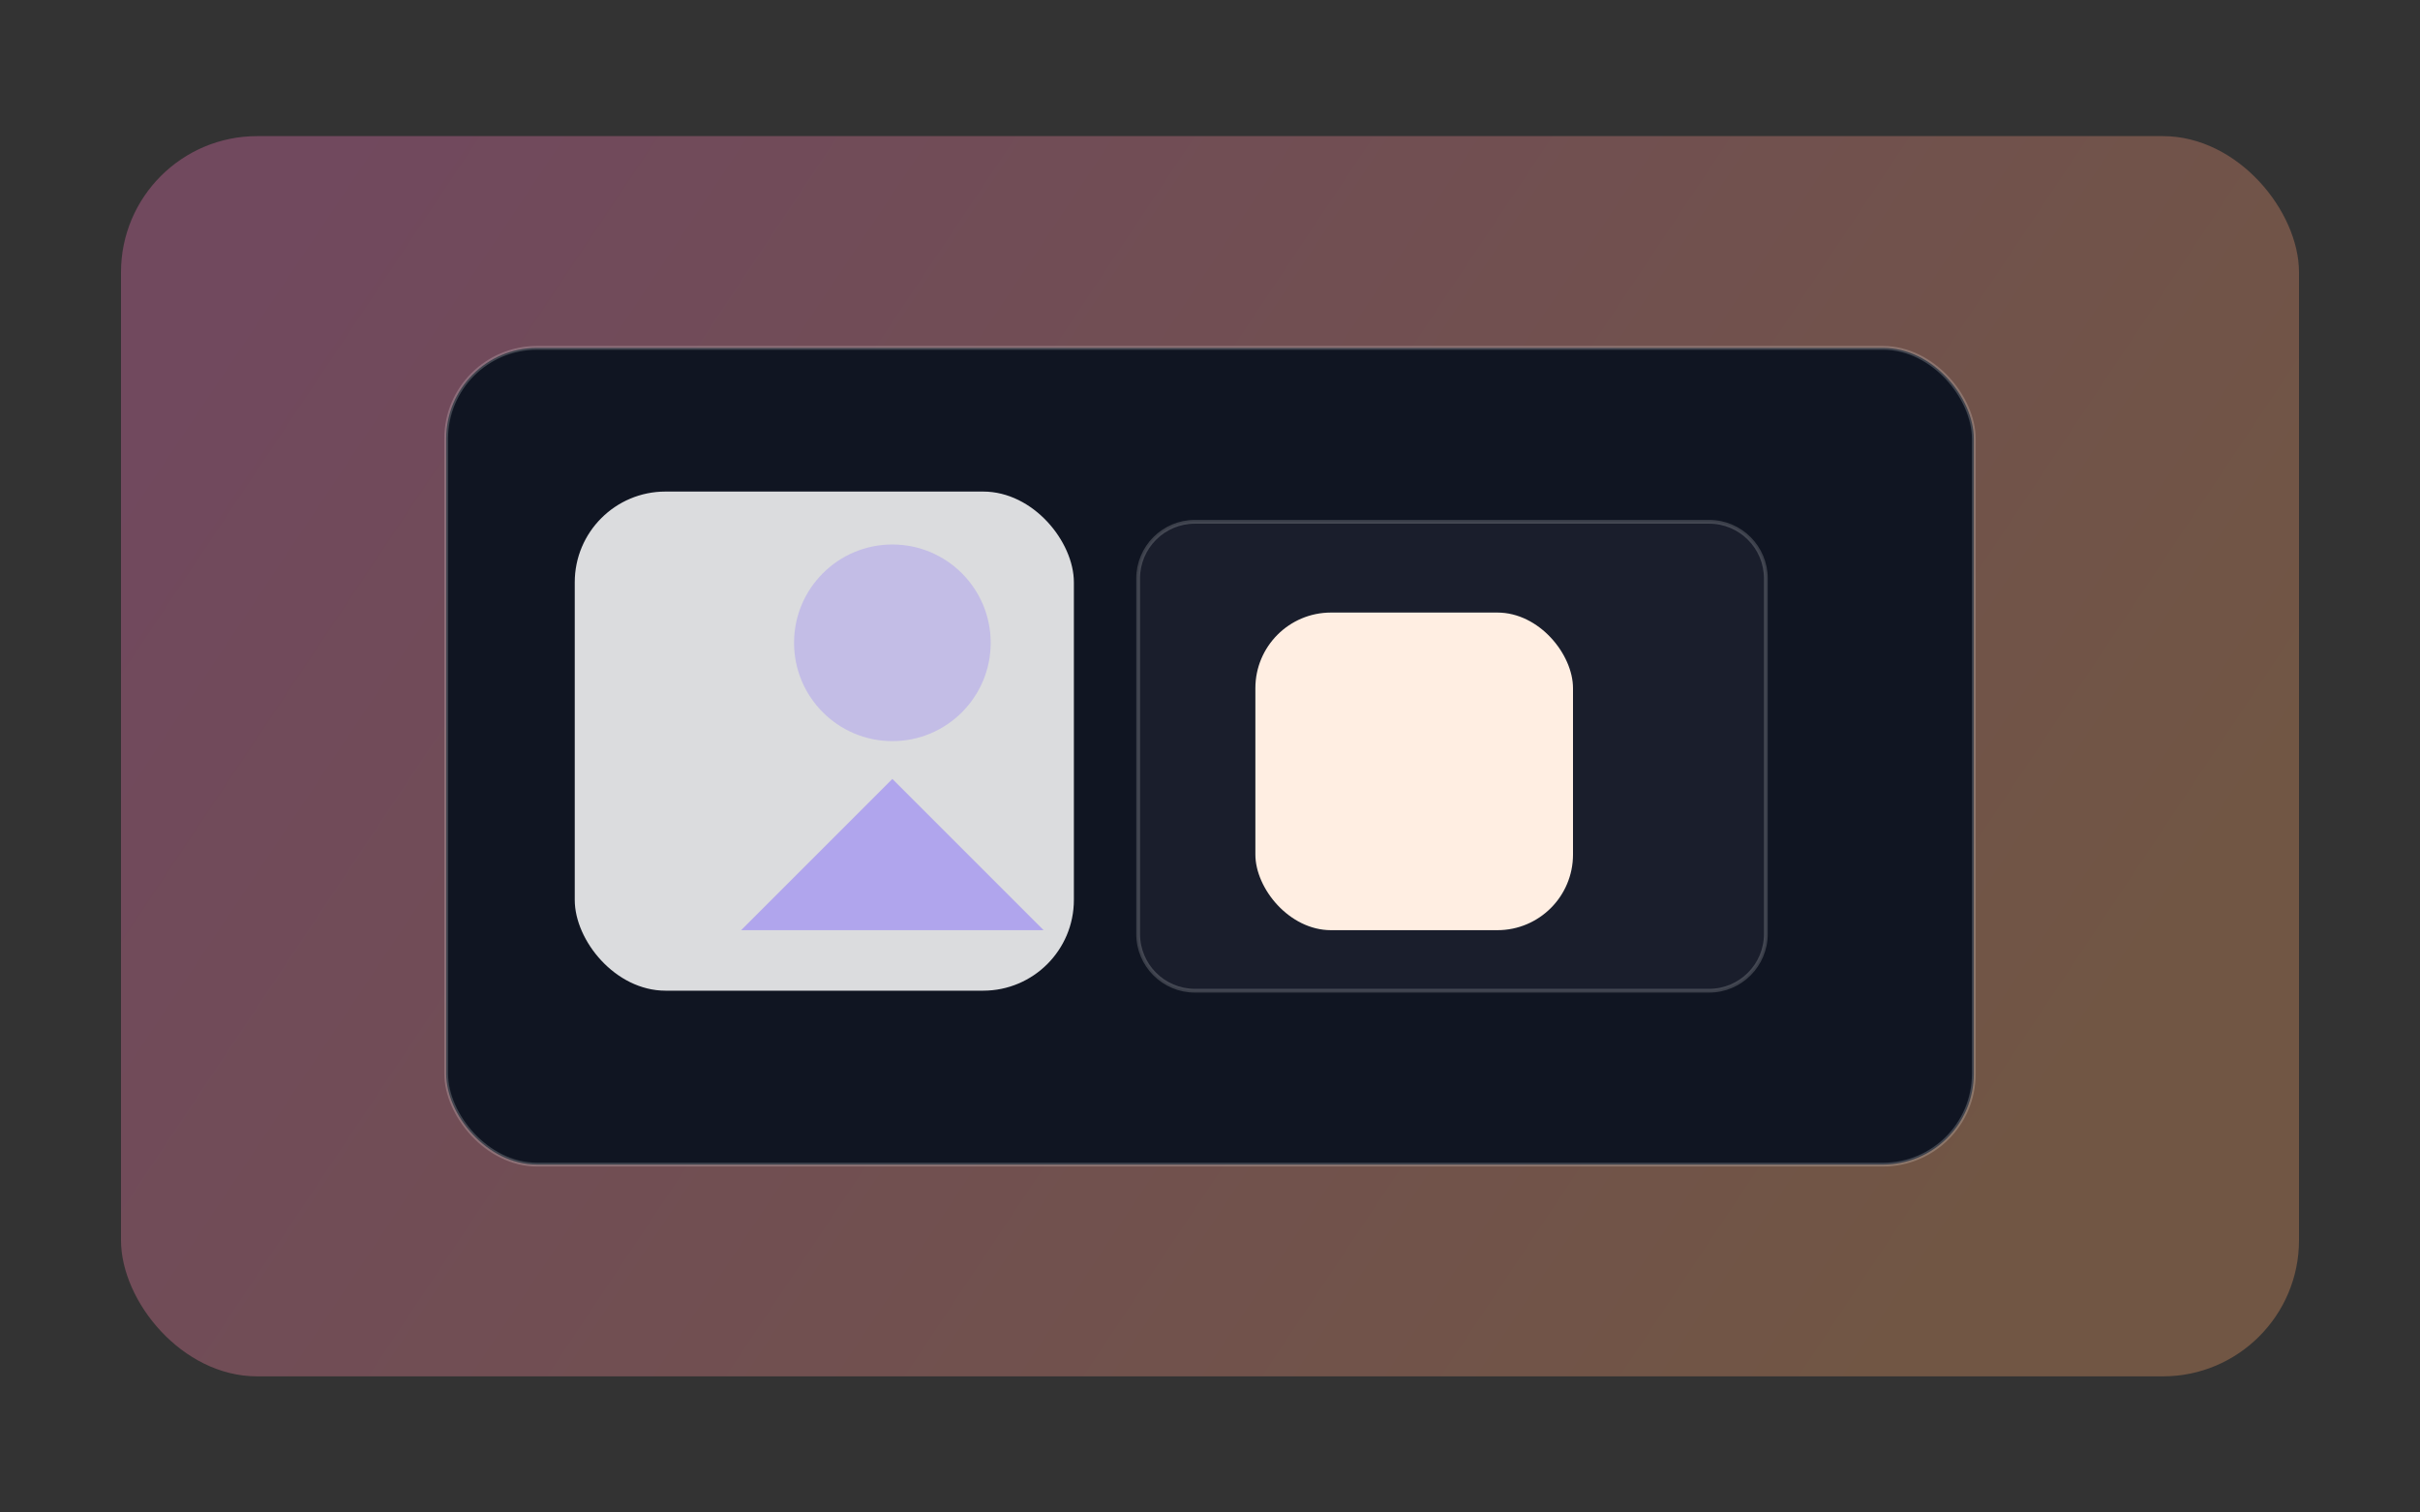
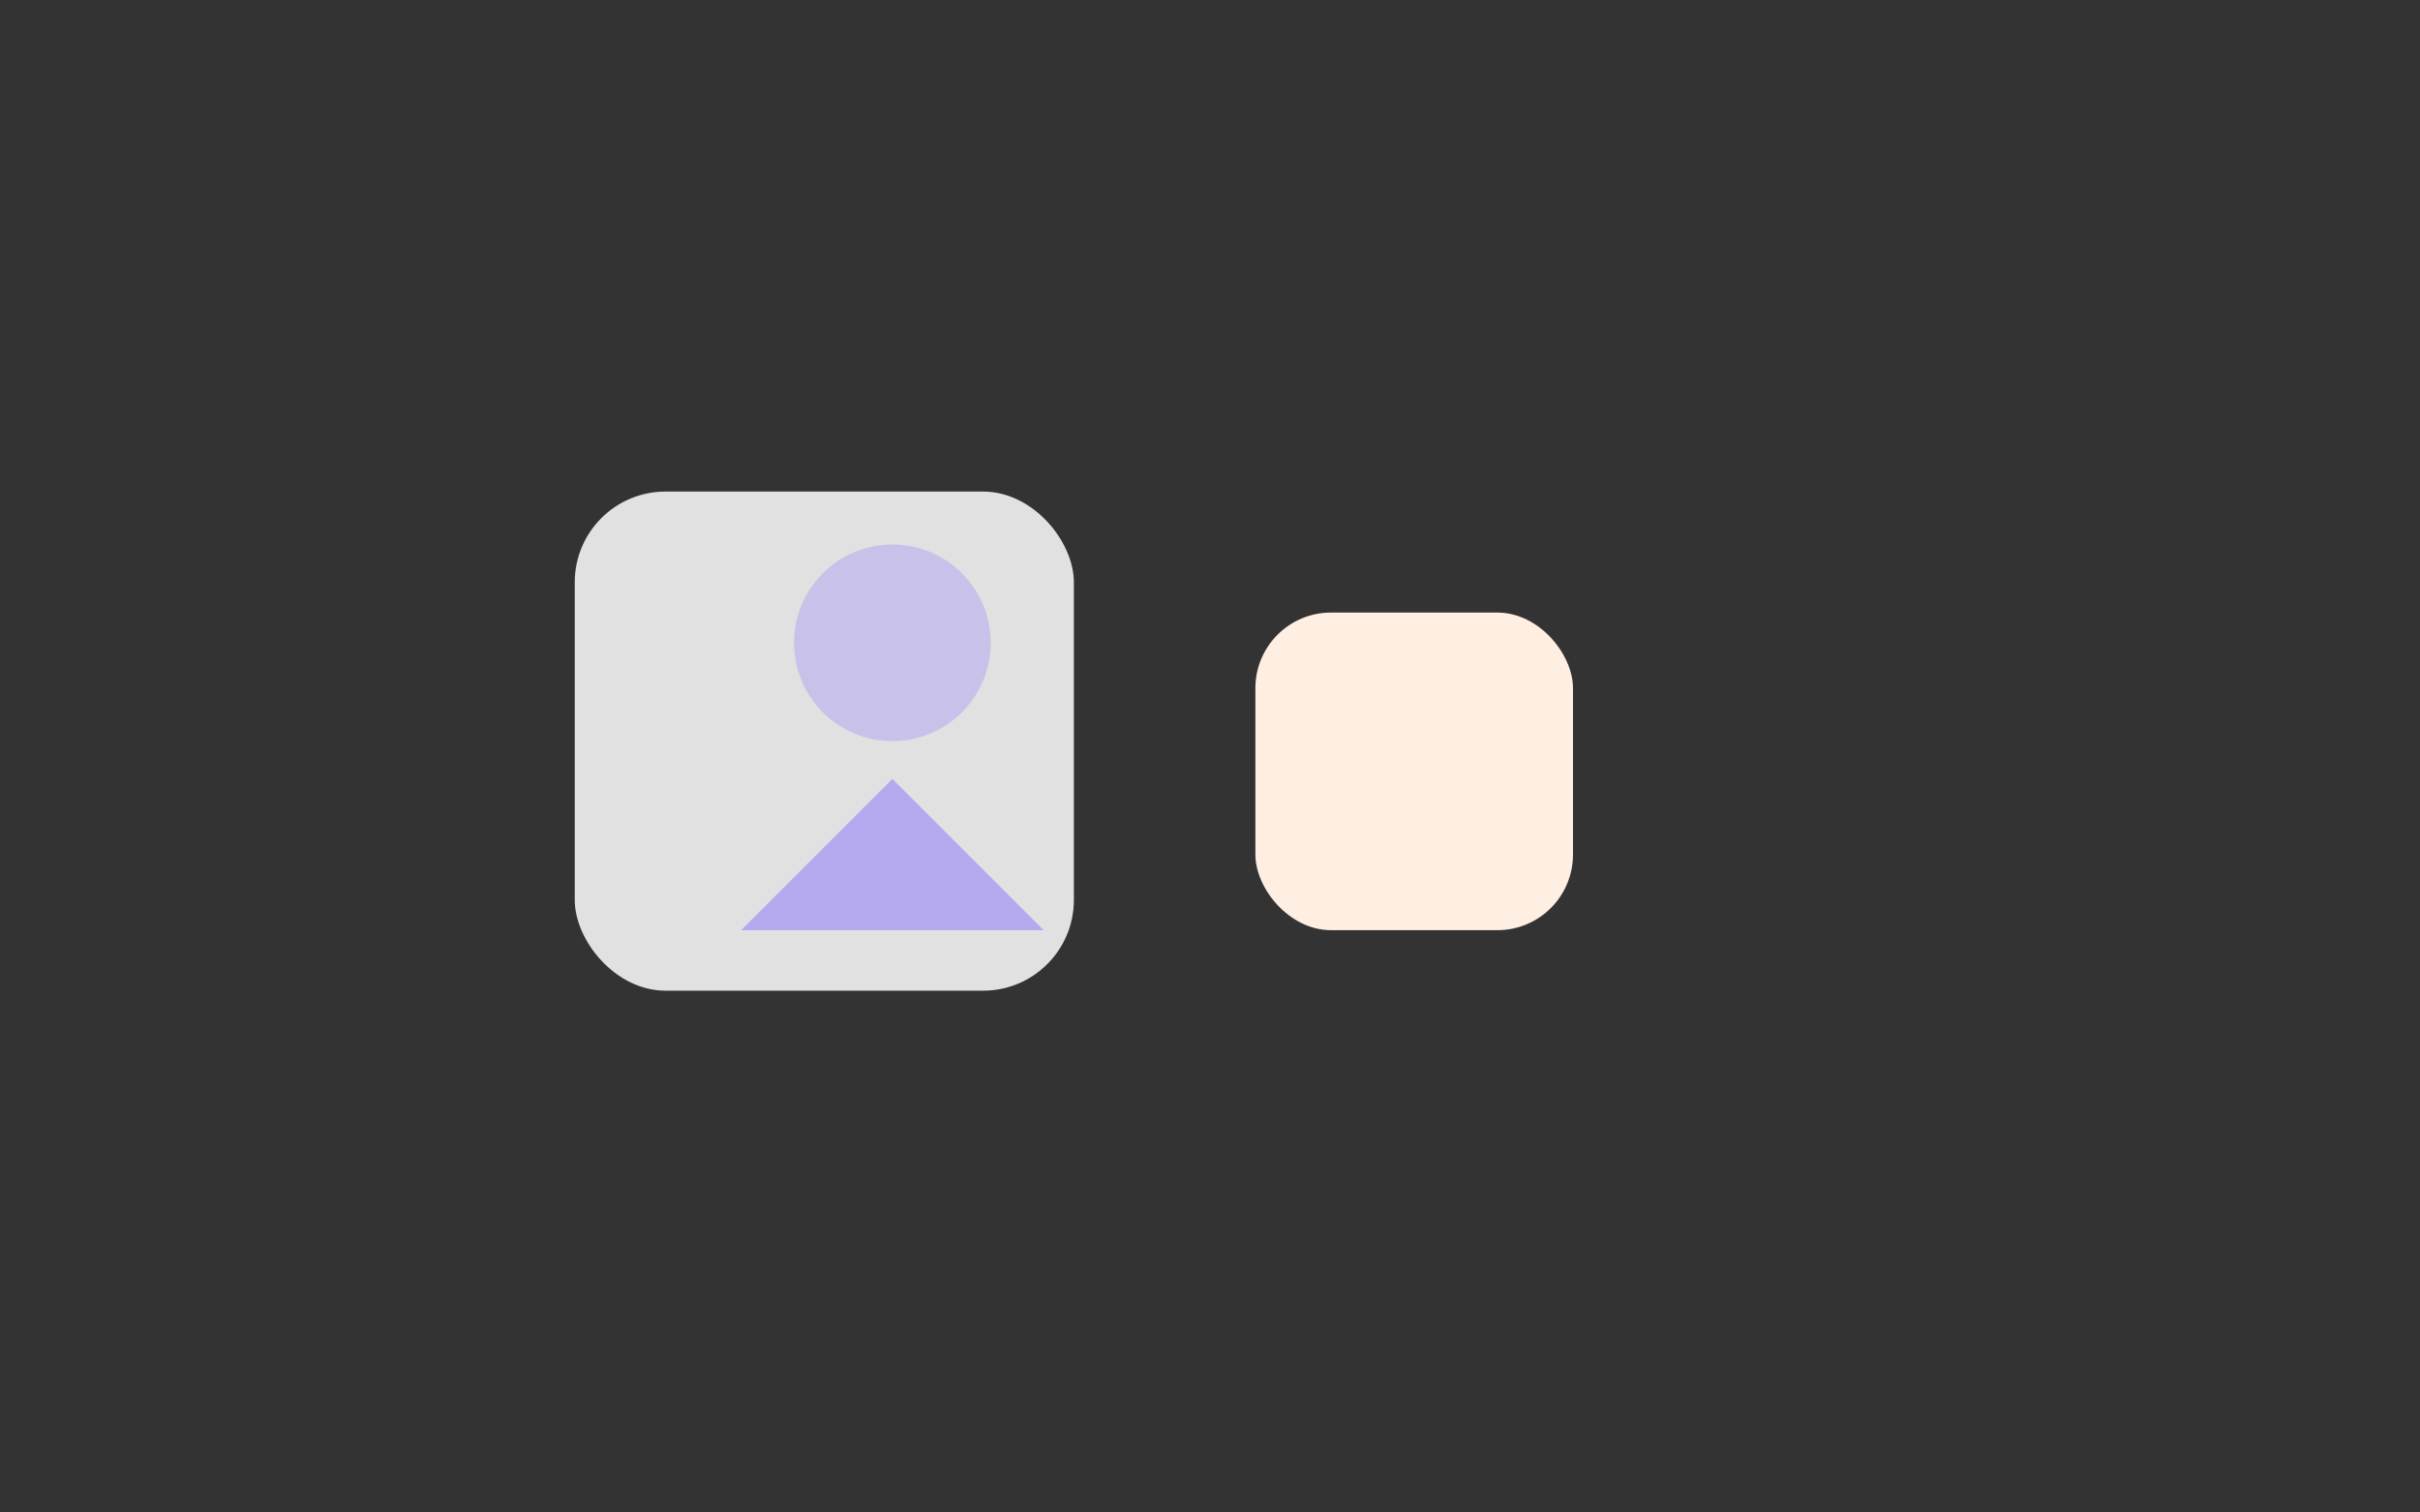
<svg xmlns="http://www.w3.org/2000/svg" width="640" height="400" viewBox="0 0 640 400" fill="none">
  <rect x="0" y="0" width="640" height="400" fill="#333333" stroke="none" />
  <defs>
    <linearGradient id="bg" x1="88" y1="52" x2="520" y2="340" gradientUnits="userSpaceOnUse">
      <stop offset="0" stop-color="#FF7BC0" />
      <stop offset="1" stop-color="#FFA76A" />
    </linearGradient>
  </defs>
-   <rect x="32" y="36" width="576" height="328" rx="36" fill="url(#bg)" opacity="0.3" />
-   <rect x="118" y="92" width="404" height="216" rx="24" fill="#101522" stroke="#FFFFFF" stroke-opacity="0.2" />
  <rect x="152" y="130" width="132" height="132" rx="24" fill="#FFFFFF" fill-opacity="0.85" />
-   <path d="M316 138H452C460.284 138 467 144.716 467 153V247C467 255.284 460.284 262 452 262H316C307.716 262 301 255.284 301 247V153C301 144.716 307.716 138 316 138Z" fill="#1A1E2C" stroke="#FFFFFF" stroke-opacity="0.18" />
  <rect x="332" y="162" width="84" height="84" rx="20" fill="#FFEEE2" />
  <path d="M196 246L236 206L276 246H196Z" fill="#7C62FF" fill-opacity="0.45" />
  <circle cx="236" cy="170" r="26" fill="#7C62FF" fill-opacity="0.25" />
</svg>